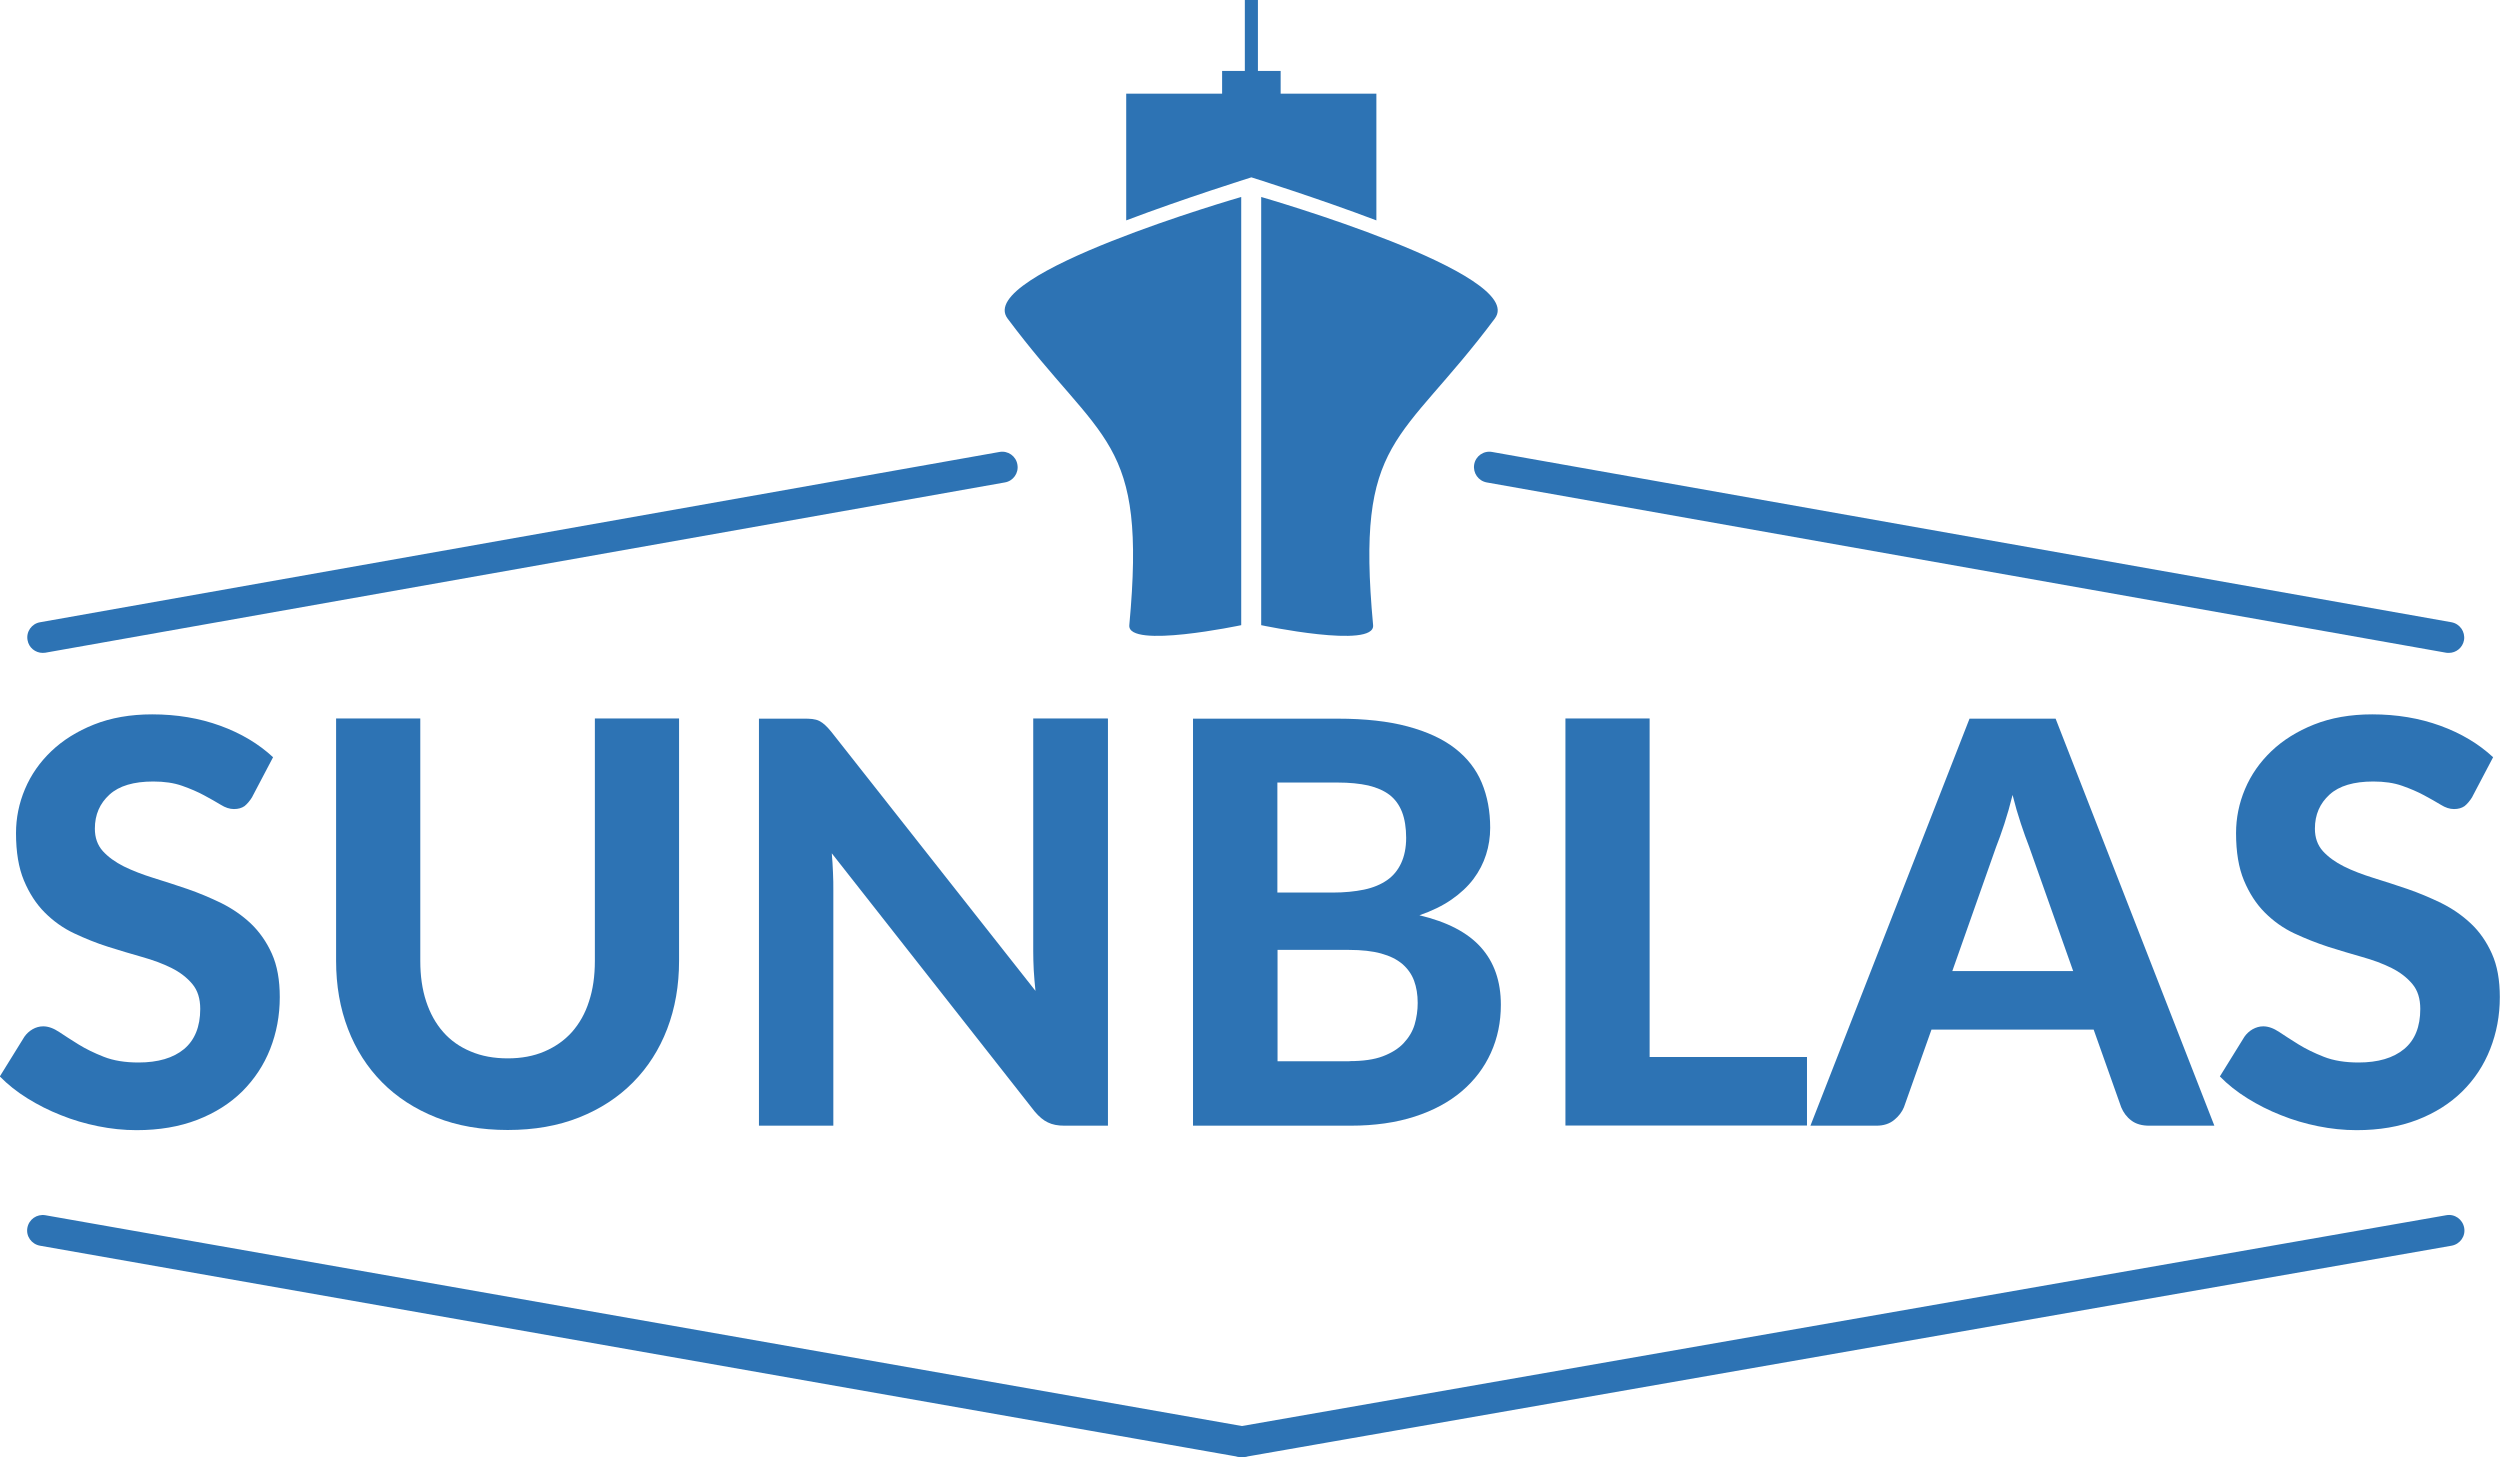
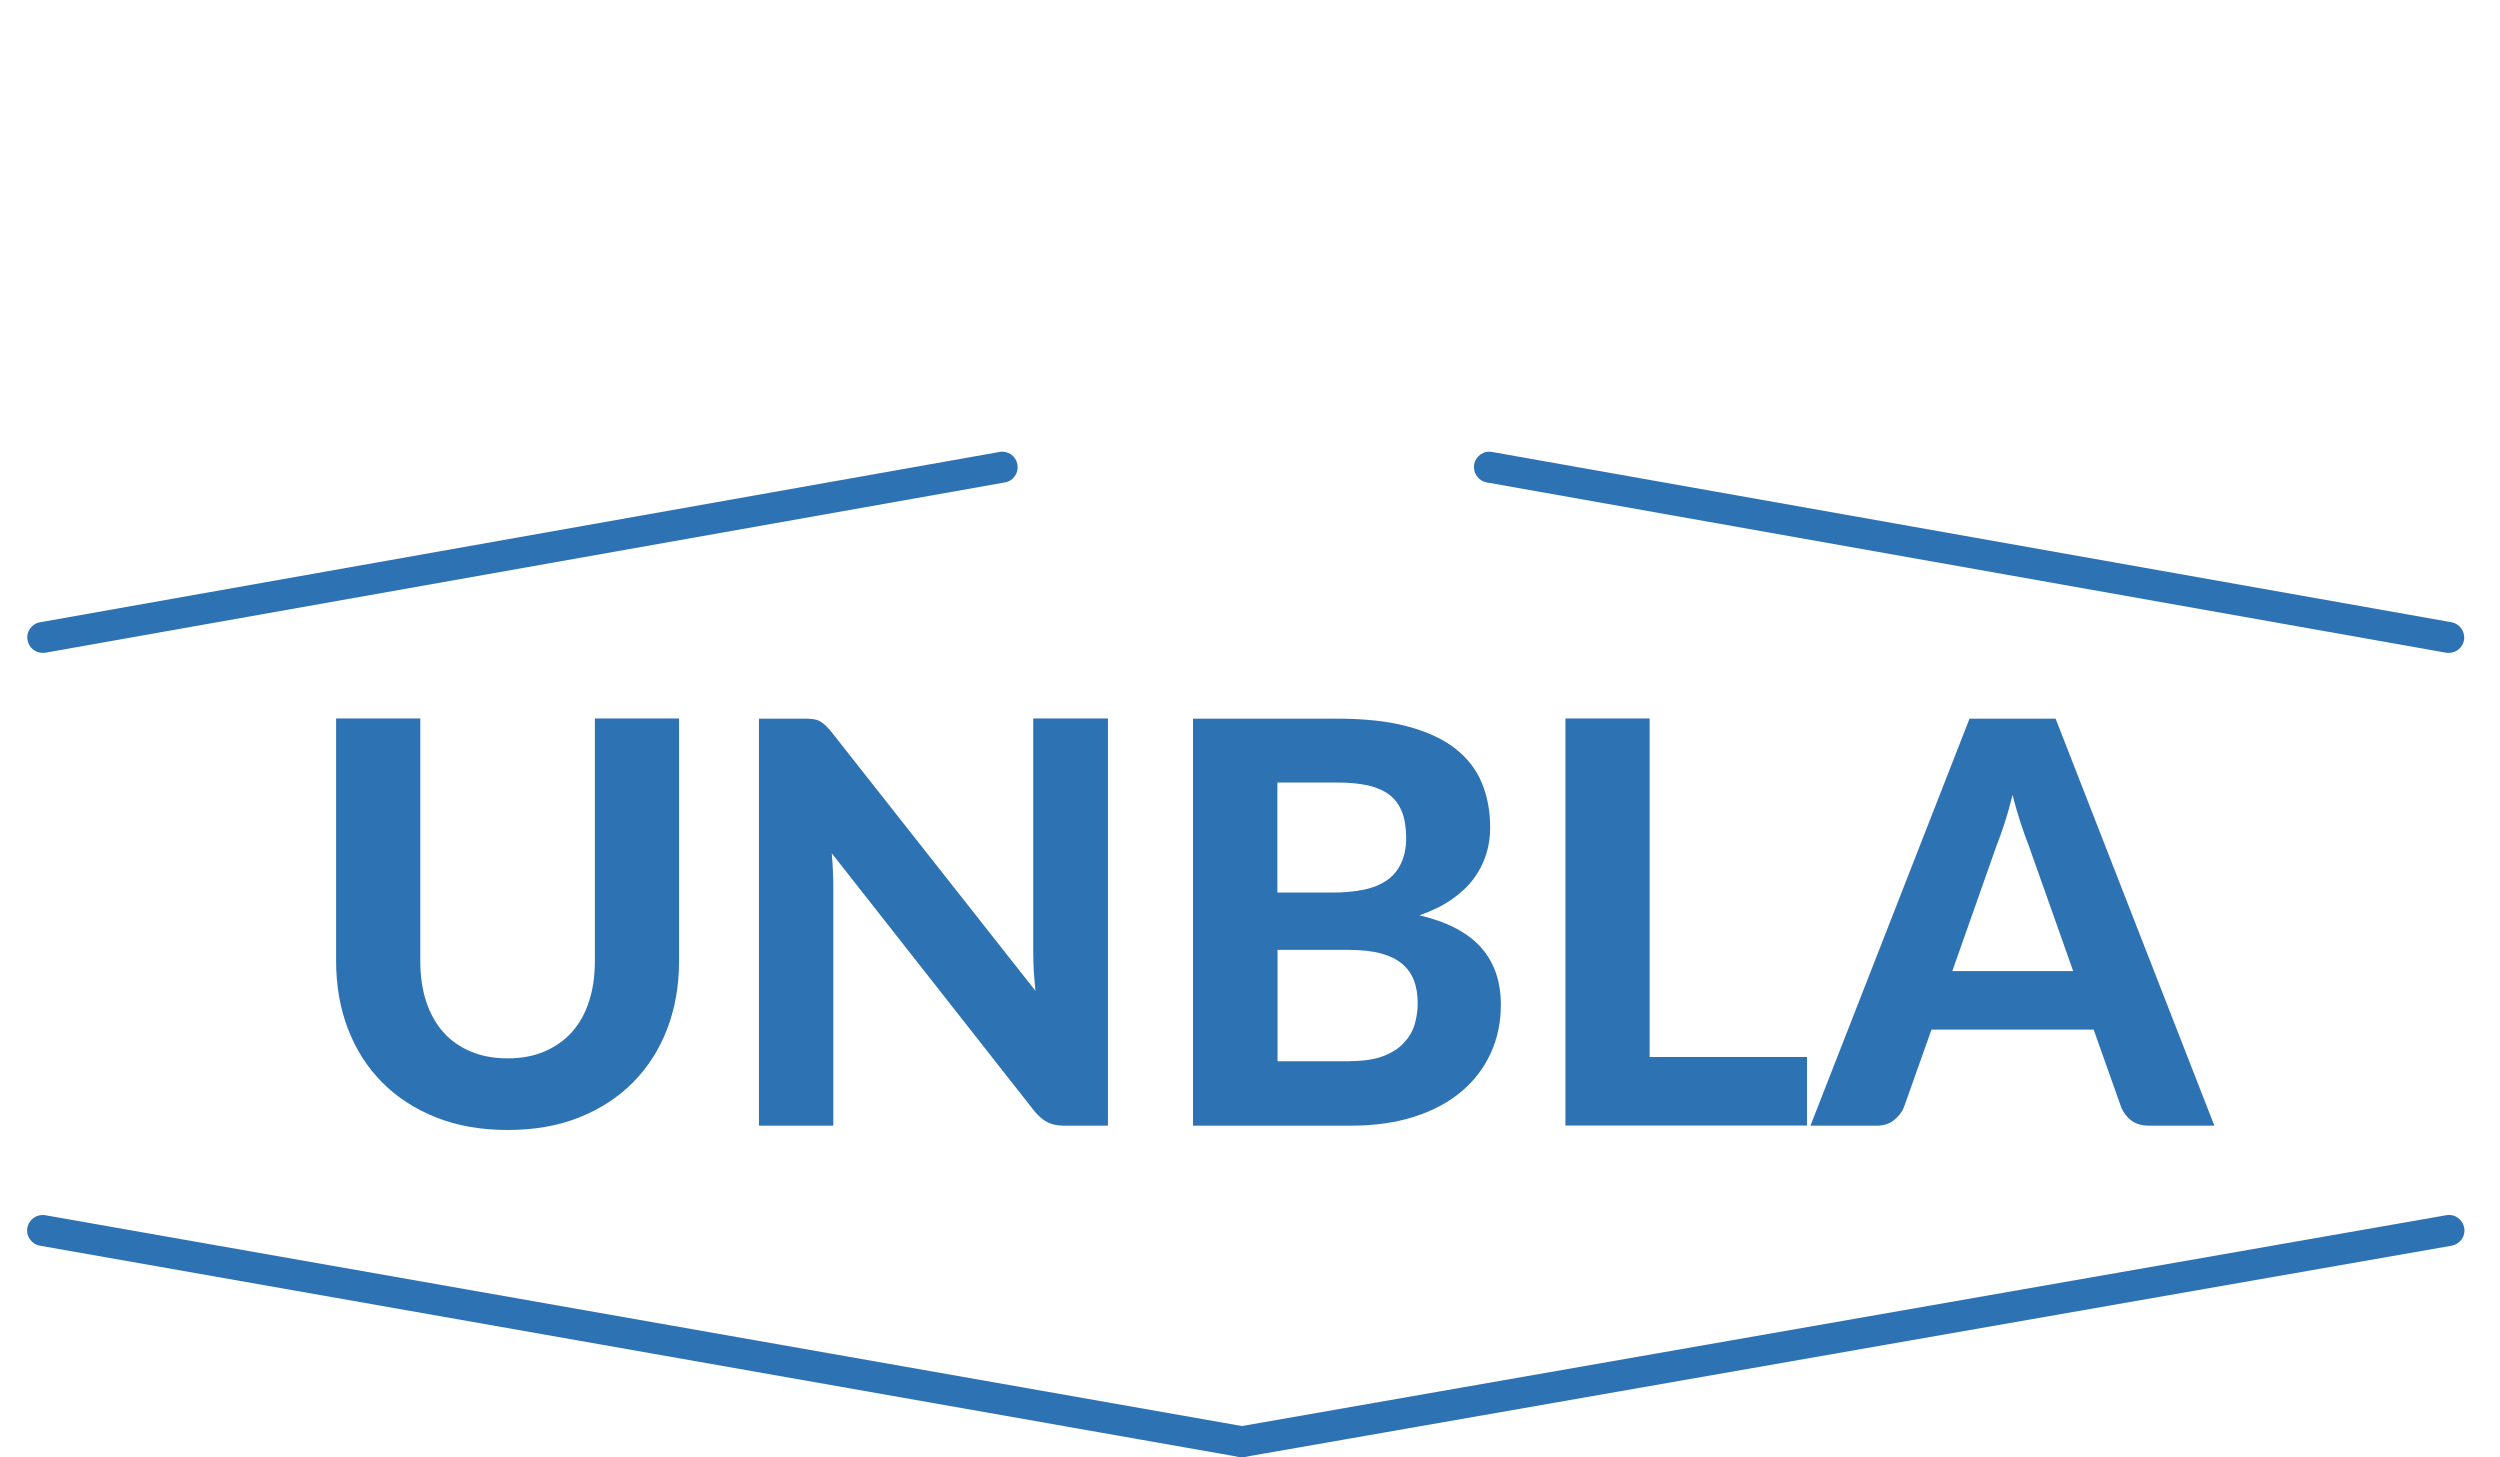
<svg xmlns="http://www.w3.org/2000/svg" id="Layer_2" width="145.2" height="84.63" viewBox="0 0 145.2 84.63">
  <defs>
    <style>.cls-1{fill:#2d73b4;}</style>
  </defs>
  <g id="Capa_1">
    <g>
      <g>
-         <path class="cls-1" d="M14.66,46.27c-.15,.25-.31,.43-.46,.55-.16,.11-.36,.17-.61,.17s-.5-.08-.77-.25c-.28-.17-.6-.35-.97-.55-.37-.2-.79-.38-1.27-.55-.48-.17-1.04-.25-1.68-.25-1.13,0-1.98,.25-2.54,.76s-.85,1.16-.85,1.98c0,.52,.15,.95,.46,1.3,.31,.34,.72,.64,1.22,.89,.51,.25,1.08,.47,1.72,.67,.64,.2,1.3,.41,1.97,.64,.67,.23,1.33,.51,1.97,.82,.64,.32,1.21,.71,1.72,1.19,.5,.48,.91,1.06,1.22,1.75,.31,.69,.46,1.53,.46,2.52,0,1.08-.19,2.08-.56,3.02-.37,.94-.92,1.76-1.62,2.46-.71,.7-1.58,1.25-2.61,1.65-1.04,.4-2.21,.6-3.53,.6-.75,0-1.5-.08-2.24-.23s-1.46-.36-2.15-.64c-.69-.27-1.34-.6-1.95-.98-.61-.38-1.14-.8-1.6-1.27l1.43-2.31c.12-.17,.28-.32,.47-.43s.4-.17,.62-.17c.29,0,.6,.11,.93,.33s.7,.46,1.12,.72c.42,.26,.91,.5,1.47,.72,.56,.22,1.23,.33,2.01,.33,1.14,0,2.02-.26,2.65-.78,.62-.52,.94-1.3,.94-2.33,0-.6-.15-1.08-.46-1.45-.31-.37-.71-.68-1.21-.93-.5-.25-1.07-.46-1.71-.64-.64-.18-1.3-.38-1.97-.59s-1.33-.48-1.97-.78c-.64-.3-1.21-.71-1.71-1.21-.5-.5-.9-1.12-1.21-1.86-.31-.74-.46-1.66-.46-2.75,0-.88,.17-1.73,.52-2.56s.86-1.56,1.53-2.2c.67-.64,1.5-1.16,2.48-1.55,.98-.39,2.11-.59,3.38-.59,1.42,0,2.74,.22,3.95,.66,1.21,.44,2.23,1.05,3.07,1.83l-1.21,2.3Z" />
        <path class="cls-1" d="M29.49,61.47c.79,0,1.5-.13,2.13-.4,.63-.27,1.16-.64,1.6-1.13,.43-.49,.77-1.08,.99-1.78,.23-.69,.34-1.48,.34-2.35v-14.08h4.89v14.08c0,1.43-.23,2.75-.69,3.95-.46,1.2-1.12,2.23-1.98,3.1-.86,.87-1.9,1.55-3.13,2.04-1.23,.49-2.61,.73-4.15,.73s-2.93-.24-4.16-.73c-1.23-.49-2.28-1.17-3.14-2.04-.86-.87-1.52-1.9-1.98-3.1s-.69-2.52-.69-3.95v-14.08h4.89v14.08c0,.87,.11,1.65,.34,2.35,.23,.7,.56,1.29,.99,1.78,.43,.49,.97,.87,1.6,1.13,.63,.27,1.35,.4,2.15,.4Z" />
        <path class="cls-1" d="M64.35,41.74v23.64h-2.53c-.38,0-.7-.06-.96-.19-.26-.12-.52-.34-.77-.64l-11.78-14.99c.03,.38,.06,.76,.07,1.12,.02,.37,.02,.71,.02,1.03v13.67h-4.32v-23.64h2.57c.21,0,.38,0,.53,.02,.15,.02,.28,.05,.4,.11s.23,.14,.34,.24c.11,.1,.23,.23,.36,.39l11.86,15.05c-.04-.41-.08-.81-.1-1.2-.02-.39-.03-.75-.03-1.1v-13.52h4.32Z" />
        <path class="cls-1" d="M77.69,41.74c1.59,0,2.94,.15,4.06,.45s2.04,.72,2.75,1.27c.71,.55,1.23,1.21,1.56,2s.49,1.66,.49,2.62c0,.54-.08,1.06-.24,1.56-.16,.5-.4,.97-.73,1.41-.33,.44-.76,.84-1.28,1.2-.52,.36-1.14,.66-1.86,.91,1.61,.38,2.8,1,3.57,1.86,.77,.86,1.16,1.97,1.16,3.34,0,1-.19,1.93-.58,2.79-.39,.86-.95,1.6-1.69,2.23s-1.65,1.12-2.73,1.47c-1.08,.35-2.32,.53-3.72,.53h-9.16v-23.64h8.39Zm-3.5,3.71v6.39h3.21c.68,0,1.29-.06,1.82-.17,.53-.11,.98-.3,1.34-.55,.36-.25,.63-.58,.82-.99s.29-.9,.29-1.47-.08-1.09-.24-1.5c-.16-.41-.4-.74-.72-.99-.33-.25-.74-.43-1.24-.55-.5-.11-1.09-.17-1.78-.17h-3.5Zm4.19,16.18c.78,0,1.43-.09,1.93-.28s.91-.44,1.21-.76c.3-.32,.52-.68,.64-1.08,.12-.41,.18-.83,.18-1.26,0-.48-.07-.91-.21-1.29-.14-.38-.37-.7-.68-.97-.32-.27-.72-.47-1.23-.61-.5-.14-1.13-.21-1.87-.21h-4.15v6.47h4.19Z" />
        <path class="cls-1" d="M104.95,61.4v3.97h-14.03v-23.64h4.89v19.66h9.14Z" />
        <path class="cls-1" d="M128.62,65.38h-3.8c-.42,0-.77-.1-1.03-.3-.27-.2-.46-.46-.59-.77l-1.6-4.51h-9.42l-1.6,4.51c-.11,.27-.3,.52-.57,.74-.27,.22-.61,.33-1.03,.33h-3.83l9.24-23.64h5l9.22,23.64Zm-8.21-8.98l-2.56-7.23c-.15-.38-.31-.83-.48-1.34-.17-.51-.33-1.06-.48-1.66-.15,.61-.31,1.17-.48,1.69-.17,.52-.33,.96-.48,1.34l-2.54,7.2h7.02Z" />
-         <path class="cls-1" d="M143.6,46.27c-.15,.25-.31,.43-.46,.55-.16,.11-.36,.17-.61,.17s-.5-.08-.77-.25c-.28-.17-.6-.35-.97-.55-.37-.2-.79-.38-1.27-.55-.48-.17-1.04-.25-1.68-.25-1.13,0-1.98,.25-2.54,.76-.56,.51-.85,1.16-.85,1.98,0,.52,.15,.95,.46,1.3,.31,.34,.72,.64,1.22,.89,.5,.25,1.08,.47,1.72,.67,.64,.2,1.3,.41,1.97,.64,.67,.23,1.33,.51,1.97,.82,.64,.32,1.21,.71,1.72,1.19,.51,.48,.91,1.06,1.22,1.75,.31,.69,.46,1.53,.46,2.52,0,1.08-.19,2.08-.56,3.02-.37,.94-.91,1.76-1.62,2.46-.71,.7-1.58,1.25-2.61,1.65-1.04,.4-2.21,.6-3.53,.6-.75,0-1.5-.08-2.24-.23s-1.46-.36-2.15-.64c-.69-.27-1.34-.6-1.95-.98-.61-.38-1.14-.8-1.6-1.27l1.43-2.31c.12-.17,.28-.32,.47-.43,.2-.11,.4-.17,.62-.17,.29,0,.6,.11,.93,.33,.33,.22,.7,.46,1.12,.72,.42,.26,.91,.5,1.47,.72,.56,.22,1.23,.33,2.01,.33,1.14,0,2.02-.26,2.65-.78s.94-1.3,.94-2.33c0-.6-.15-1.08-.46-1.45-.31-.37-.71-.68-1.21-.93-.5-.25-1.07-.46-1.71-.64s-1.3-.38-1.97-.59c-.67-.22-1.33-.48-1.97-.78-.64-.3-1.21-.71-1.71-1.21-.5-.5-.9-1.12-1.21-1.86-.31-.74-.46-1.66-.46-2.75,0-.88,.17-1.73,.52-2.56,.35-.83,.86-1.56,1.53-2.2,.67-.64,1.5-1.16,2.48-1.55,.98-.39,2.11-.59,3.38-.59,1.42,0,2.74,.22,3.95,.66,1.21,.44,2.23,1.05,3.07,1.83l-1.21,2.3Z" />
      </g>
-       <path class="cls-1" d="M72.09,36.31s-6.63,1.4-6.5,0c1.02-10.99-1.56-10.43-7.07-17.81-1.94-2.59,13.57-7.06,13.57-7.06v24.87Zm1.16,0s6.63,1.4,6.5,0c-1.02-10.99,1.56-10.43,7.07-17.81,1.94-2.59-13.57-7.06-13.57-7.06v24.87Zm6.69-30.87v7.36c-3.37-1.28-7.26-2.5-7.26-2.5,0,0-3.9,1.22-7.27,2.5V5.44h5.57v-1.32h1.32V0h.76V4.12h1.32v1.32h5.57Z" />
      <path class="cls-1" d="M2.48,37.92c-.43,0-.81-.31-.88-.74-.09-.49,.24-.96,.73-1.04l55.72-9.89c.49-.09,.96,.24,1.04,.73,.09,.49-.24,.96-.73,1.04L2.63,37.91c-.05,0-.11,.01-.16,.01Z" />
      <path class="cls-1" d="M142.23,37.92c-.05,0-.1,0-.16-.01l-55.72-9.89c-.49-.09-.81-.55-.73-1.04s.55-.82,1.04-.73l55.72,9.89c.49,.09,.81,.55,.73,1.04-.08,.44-.46,.74-.88,.74Z" />
      <path class="cls-1" d="M72.13,84.63c-.43,0-.81-.31-.88-.74-.09-.49,.24-.95,.73-1.04l70.1-12.27c.49-.09,.95,.24,1.04,.73,.09,.49-.24,.95-.73,1.04l-70.1,12.27c-.05,0-.1,.01-.16,.01Z" />
      <path class="cls-1" d="M72.13,84.63c-.05,0-.1,0-.16-.01L2.32,72.35c-.49-.09-.82-.55-.73-1.04s.55-.81,1.04-.73l69.65,12.27c.49,.09,.82,.55,.73,1.04-.08,.44-.46,.74-.88,.74Z" />
    </g>
  </g>
</svg>